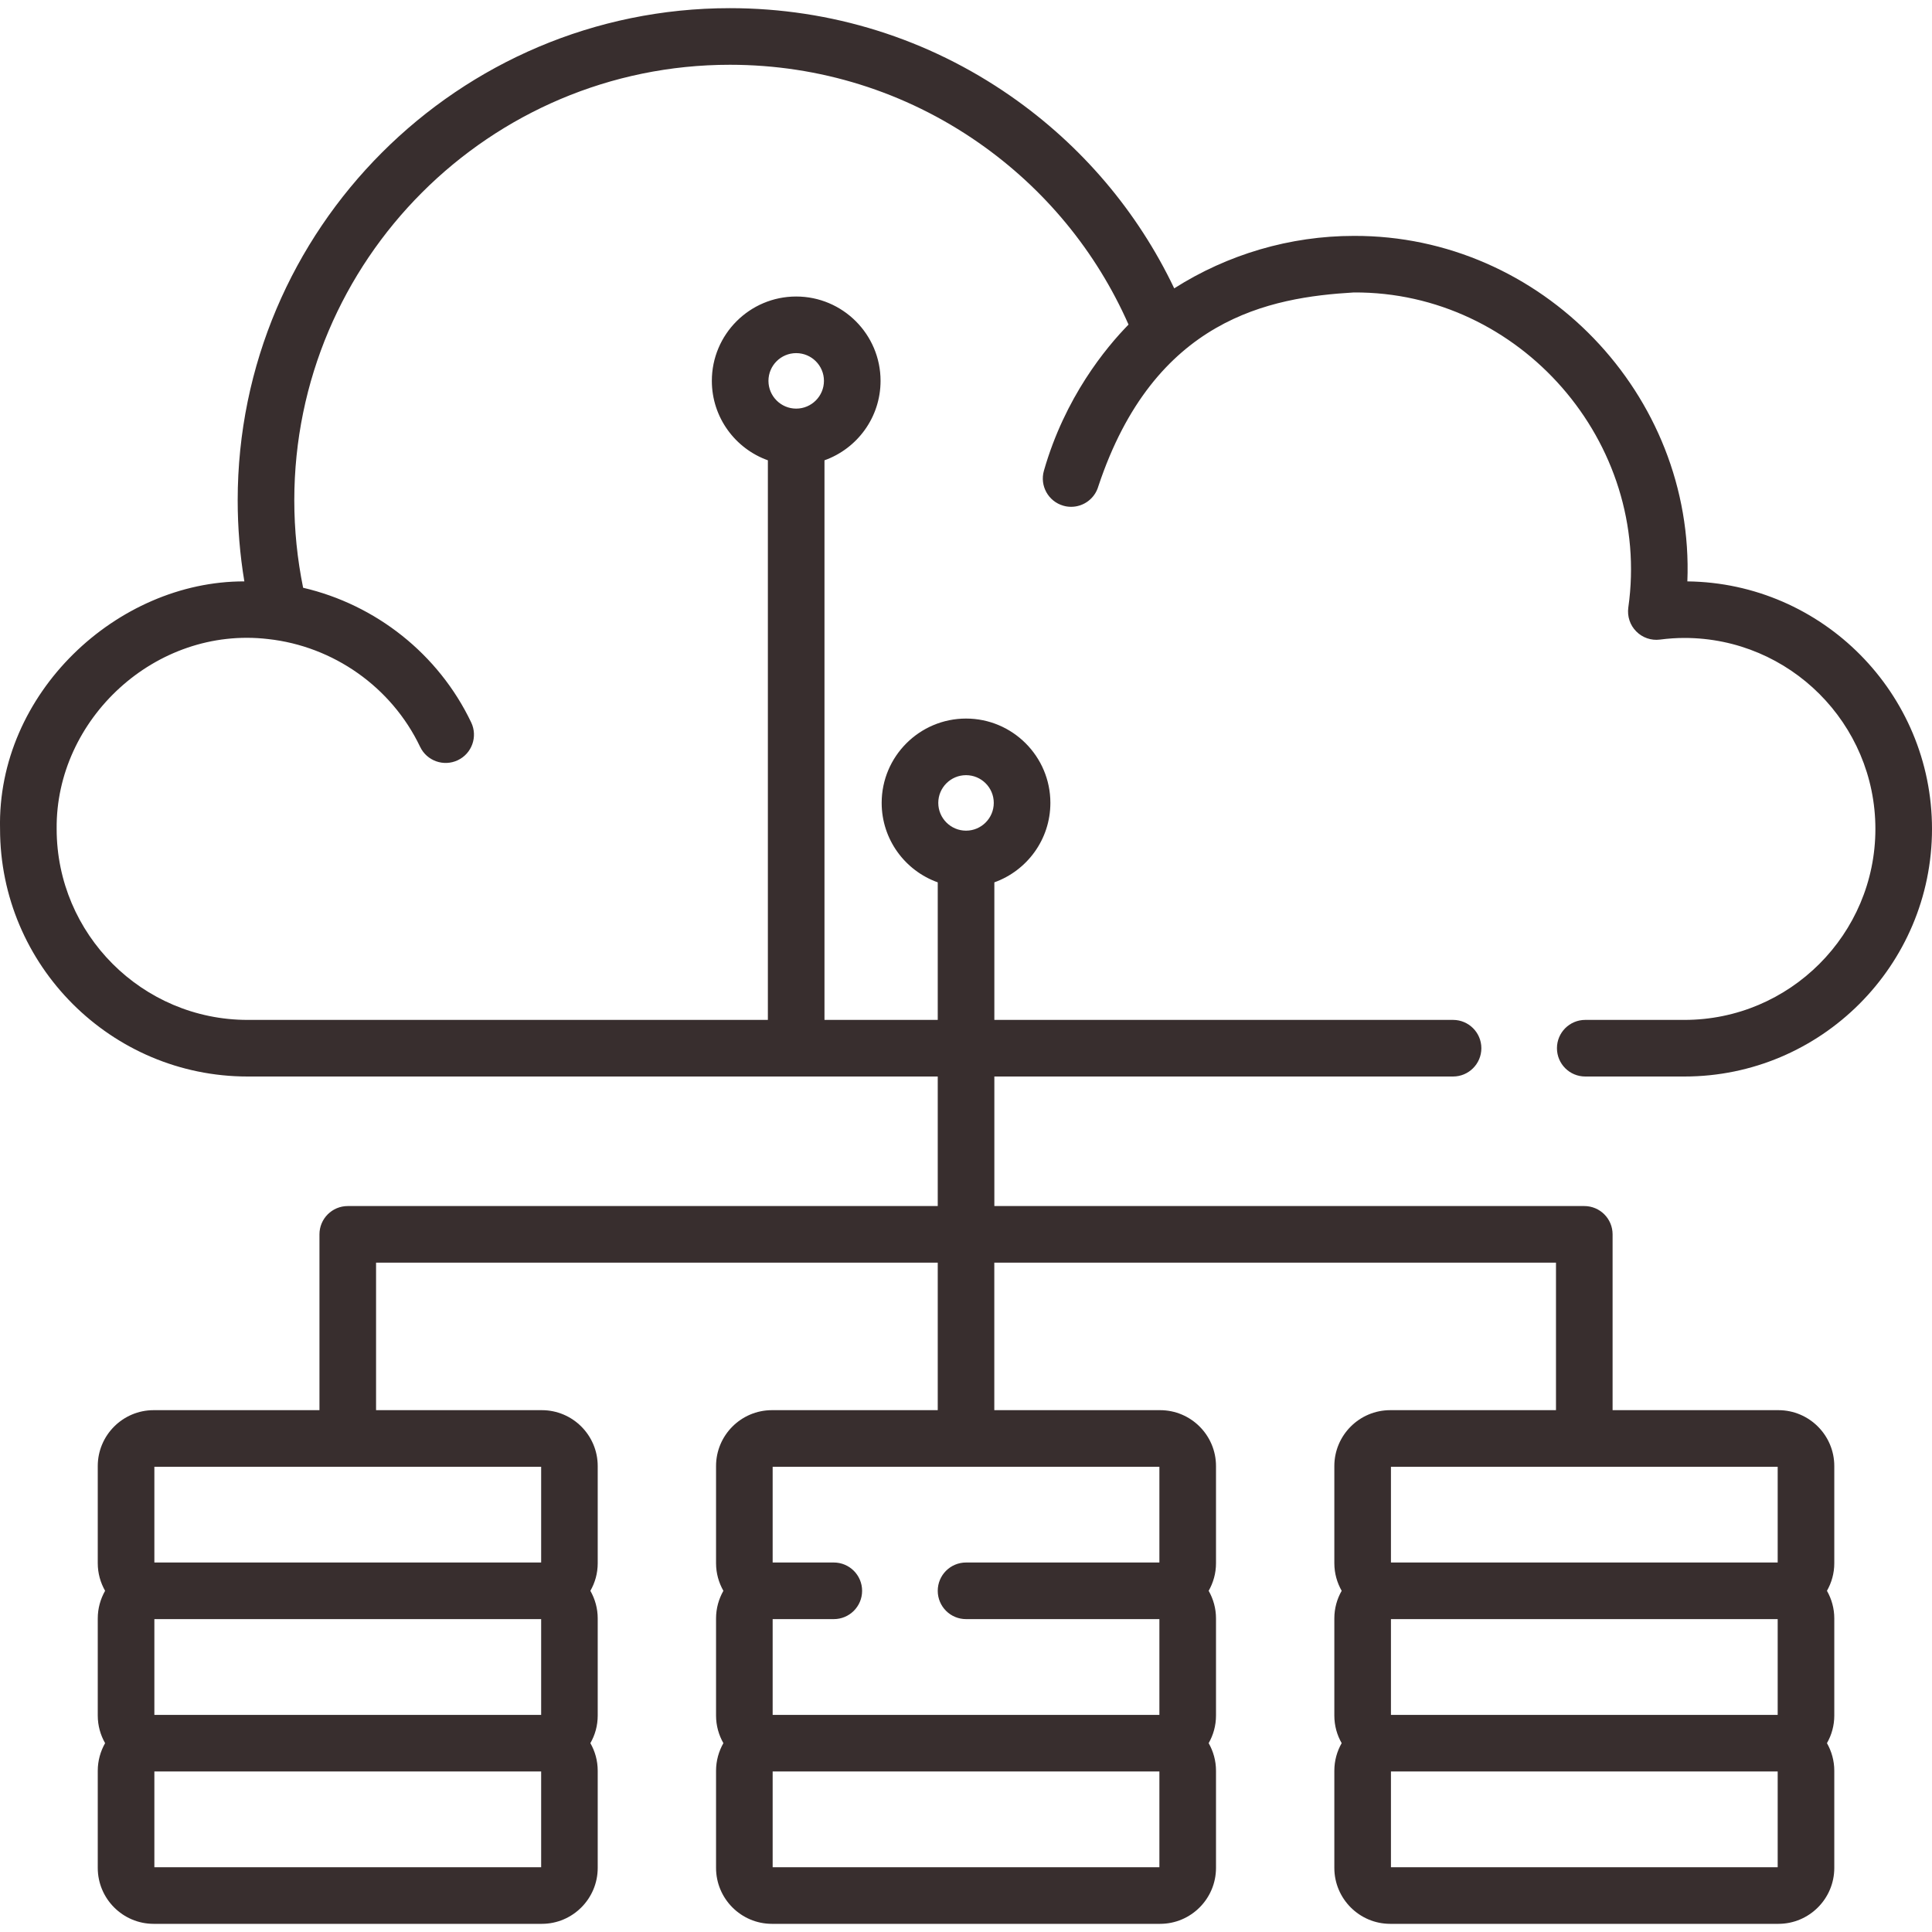
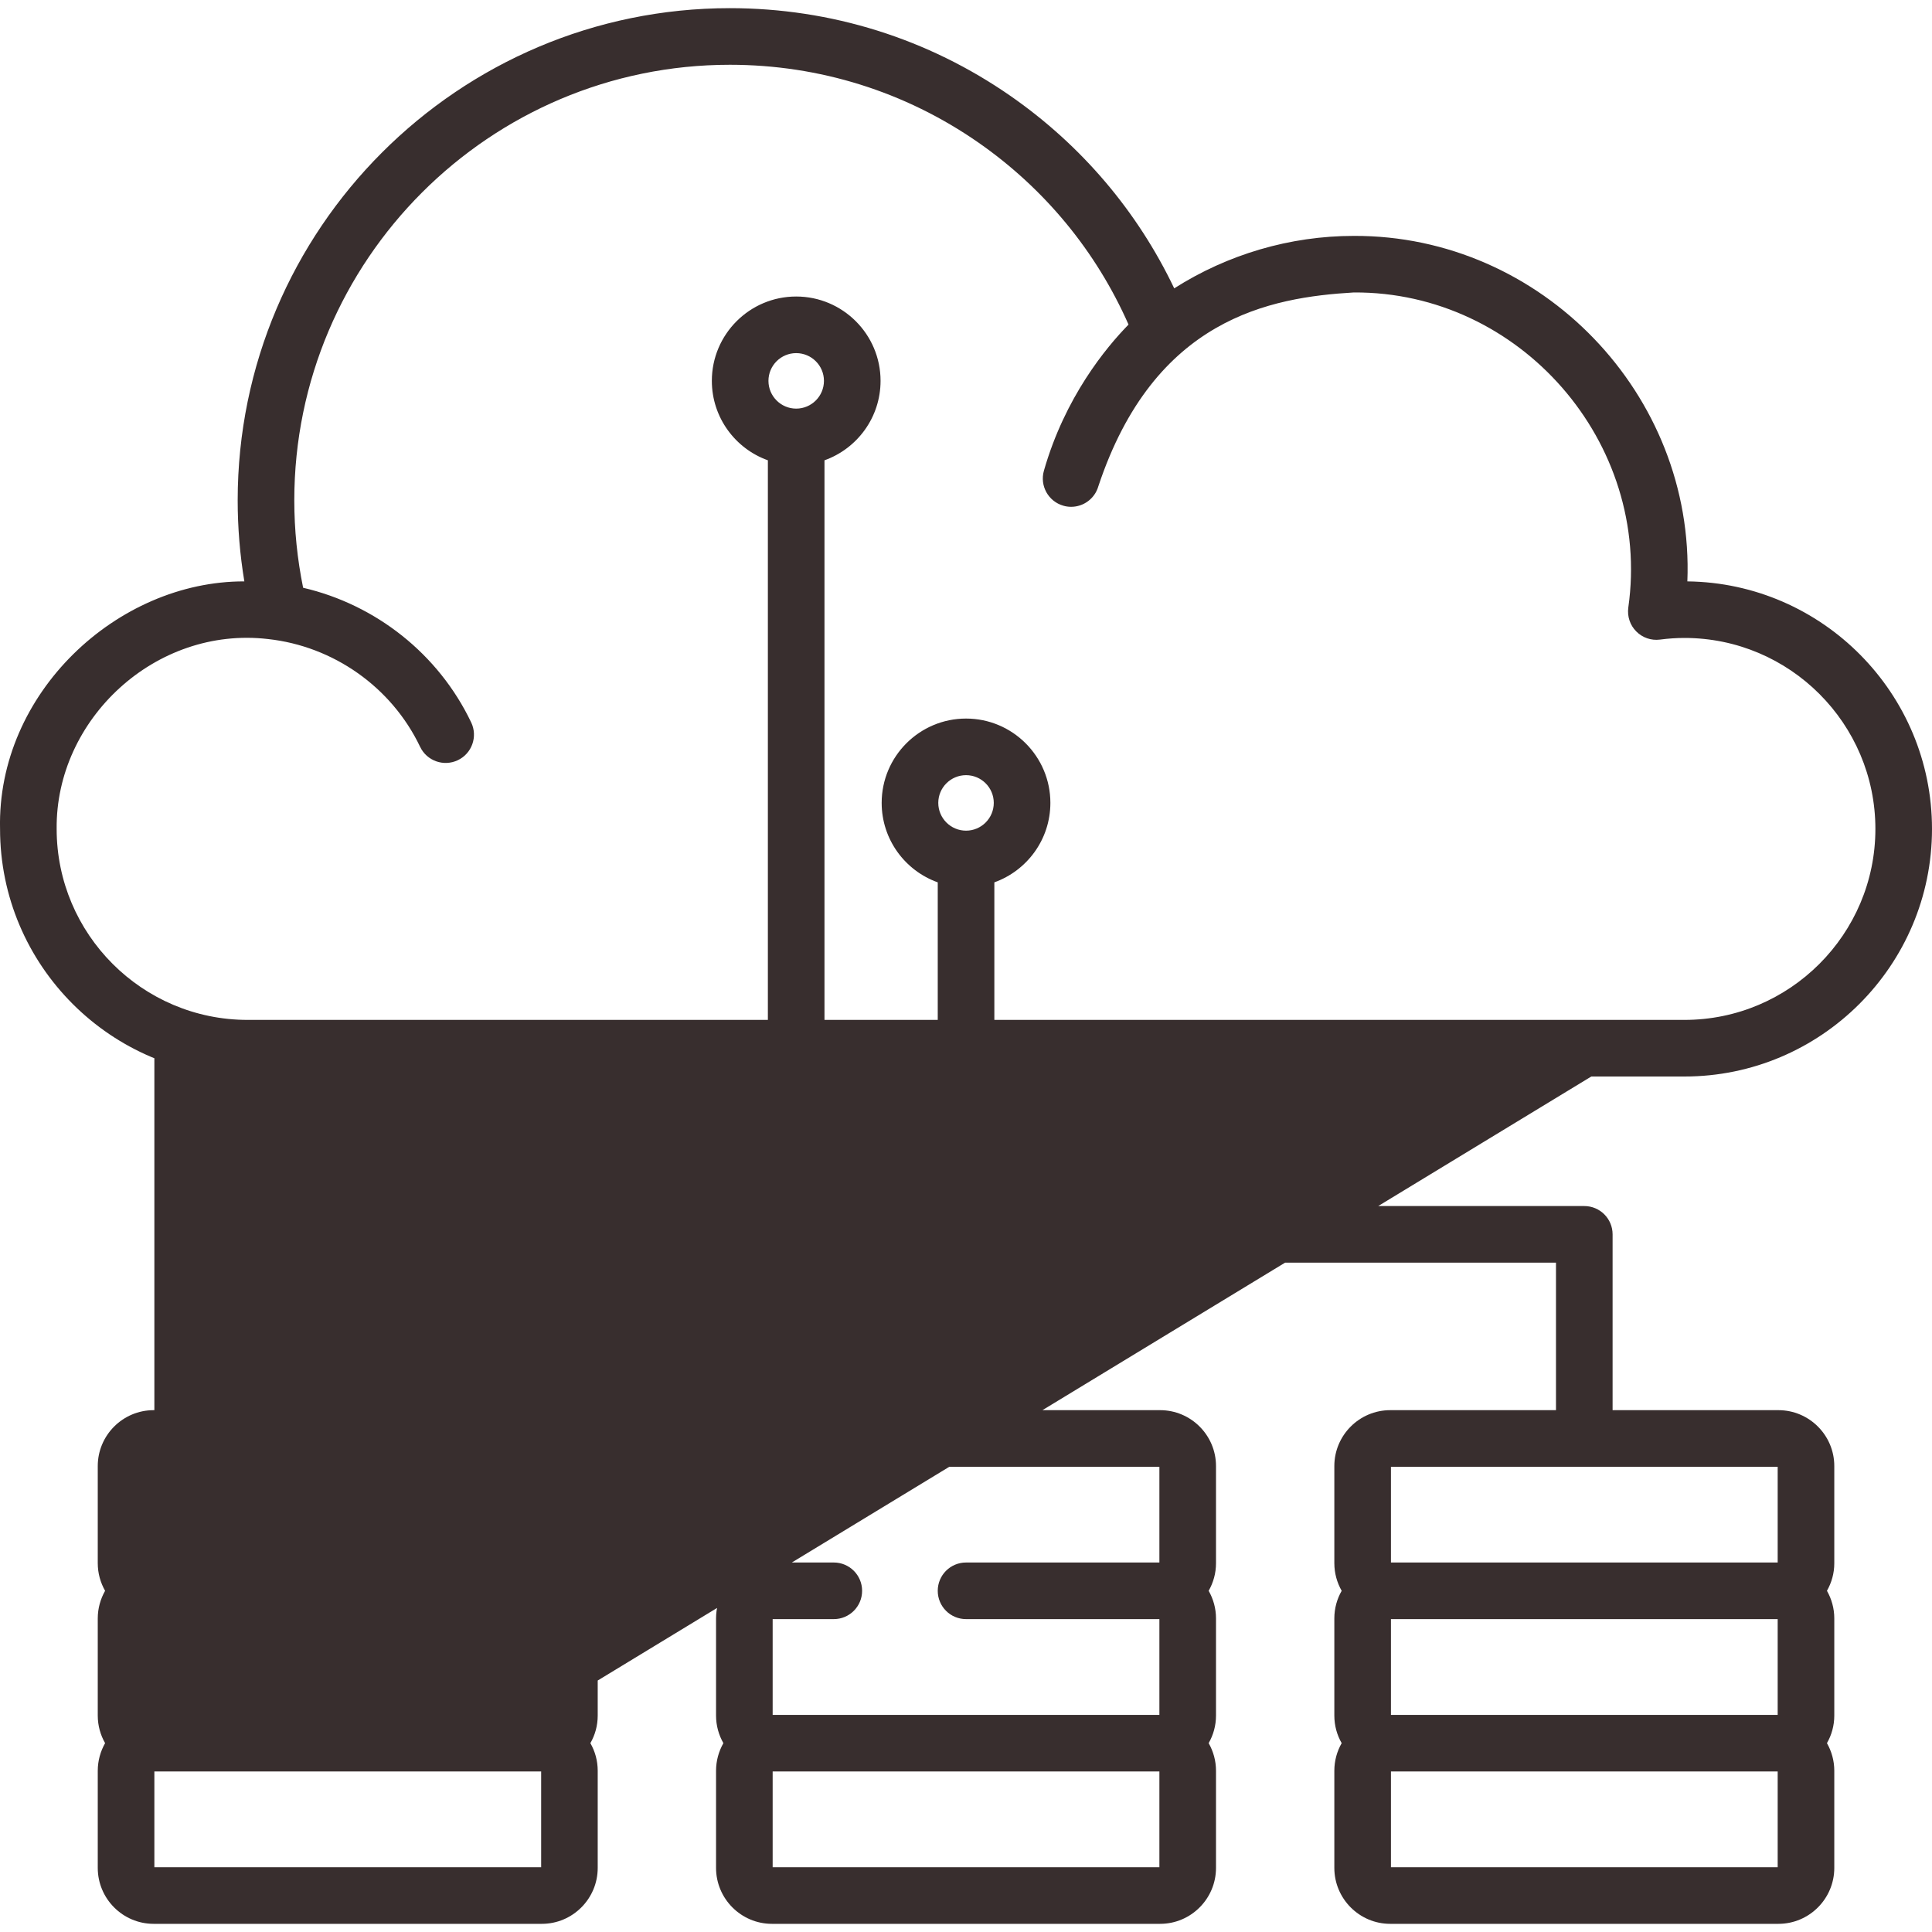
<svg xmlns="http://www.w3.org/2000/svg" width="40" height="40" viewBox="0 0 40 40" fill="none">
  <g id="Group">
-     <path id="Vector" d="M34.874 21.116H32.821C32.497 21.116 32.235 21.378 32.235 21.702C32.235 22.026 32.497 22.288 32.821 22.288H34.874C37.701 22.288 40 19.988 40 17.162C40 14.356 37.733 12.069 34.935 12.037C35.087 8.173 31.918 4.869 28.029 4.884C26.711 4.884 25.416 5.266 24.311 5.97C23.55 4.375 22.391 3.009 20.925 1.989C19.214 0.799 17.204 0.169 15.112 0.169C9.493 0.169 4.921 4.741 4.921 10.36C4.921 10.922 4.967 11.484 5.059 12.037C2.423 12.031 -0.065 14.354 0.001 17.162C0.001 19.988 2.301 22.288 5.127 22.288H19.415V24.97H7.2C6.876 24.97 6.614 25.232 6.614 25.556V29.196H3.181C2.543 29.196 2.024 29.715 2.024 30.353V32.365C2.024 32.573 2.08 32.767 2.176 32.936C2.08 33.105 2.024 33.3 2.024 33.507V35.519C2.024 35.727 2.08 35.922 2.176 36.09C2.08 36.259 2.024 36.454 2.024 36.662V38.673C2.024 39.311 2.543 39.831 3.181 39.831H11.218C11.856 39.831 12.375 39.311 12.375 38.673V36.662C12.375 36.454 12.32 36.259 12.223 36.09C12.32 35.922 12.375 35.727 12.375 35.519V33.507C12.375 33.3 12.319 33.105 12.223 32.936C12.32 32.767 12.375 32.573 12.375 32.365V30.353C12.375 29.715 11.856 29.196 11.218 29.196H7.786V26.142H19.415V29.196H15.982C15.344 29.196 14.825 29.715 14.825 30.353V32.365C14.825 32.573 14.881 32.767 14.977 32.936C14.881 33.105 14.825 33.3 14.825 33.507V35.519C14.825 35.727 14.881 35.922 14.977 36.09C14.881 36.259 14.825 36.454 14.825 36.662V38.673C14.825 39.311 15.344 39.831 15.982 39.831H24.019C24.657 39.831 25.176 39.311 25.176 38.673V36.662C25.176 36.454 25.12 36.259 25.024 36.09C25.12 35.922 25.176 35.727 25.176 35.519V33.507C25.176 33.3 25.12 33.105 25.024 32.936C25.12 32.767 25.176 32.573 25.176 32.365V30.353C25.176 29.715 24.657 29.196 24.019 29.196H20.586V26.142H32.215V29.196H28.783C28.145 29.196 27.626 29.715 27.626 30.353V32.365C27.626 32.573 27.682 32.767 27.778 32.936C27.681 33.105 27.626 33.3 27.626 33.507V35.519C27.626 35.727 27.681 35.922 27.778 36.09C27.681 36.259 27.626 36.454 27.626 36.662V38.673C27.626 39.311 28.145 39.831 28.783 39.831H36.82C37.458 39.831 37.977 39.311 37.977 38.673V36.662C37.977 36.454 37.921 36.259 37.825 36.09C37.921 35.922 37.977 35.727 37.977 35.519V33.507C37.977 33.3 37.921 33.105 37.825 32.936C37.921 32.767 37.977 32.573 37.977 32.365V30.353C37.977 29.715 37.458 29.196 36.82 29.196H33.387V25.556C33.387 25.232 33.125 24.97 32.801 24.97H20.587V22.288H30.084C30.407 22.288 30.67 22.026 30.67 21.702C30.67 21.378 30.407 21.116 30.084 21.116H20.587V18.268C21.262 18.026 21.747 17.381 21.747 16.623C21.747 15.66 20.963 14.877 20.001 14.877C19.038 14.877 18.254 15.66 18.254 16.623C18.254 17.381 18.739 18.027 19.415 18.268V21.116H17.07V9.53C17.746 9.289 18.231 8.643 18.231 7.885C18.231 6.922 17.447 6.139 16.484 6.139C15.521 6.139 14.738 6.922 14.738 7.885C14.738 8.643 15.223 9.289 15.898 9.53V21.116H5.127C2.947 21.116 1.173 19.342 1.173 17.162C1.149 14.895 3.216 12.957 5.551 13.231C6.9 13.379 8.106 14.222 8.698 15.462C8.837 15.754 9.187 15.878 9.479 15.739C9.771 15.6 9.895 15.25 9.756 14.958C9.078 13.536 7.777 12.518 6.276 12.169C6.155 11.575 6.093 10.969 6.093 10.36C6.093 5.387 10.139 1.341 15.112 1.341C16.963 1.341 18.742 1.898 20.256 2.951C21.628 3.906 22.696 5.204 23.365 6.72C22.896 7.199 22.048 8.225 21.613 9.746C21.524 10.057 21.704 10.381 22.015 10.47C22.069 10.486 22.123 10.493 22.177 10.493C22.432 10.493 22.666 10.325 22.74 10.068C23.897 6.588 26.298 6.157 28.029 6.055C31.464 6.034 34.2 9.154 33.712 12.581C33.688 12.762 33.748 12.944 33.877 13.073C34.005 13.203 34.186 13.265 34.367 13.242C34.544 13.219 34.71 13.208 34.874 13.208C37.055 13.208 38.828 14.982 38.828 17.162C38.828 19.342 37.054 21.116 34.874 21.116ZM11.204 35.505H3.196V33.522H11.204V35.505ZM11.204 38.659H3.196V36.676H11.204V38.659ZM11.204 32.35H3.196V30.368H11.204V32.35ZM24.004 38.659H15.997V36.676H24.004V38.659ZM24.004 32.35H20.001C19.677 32.35 19.415 32.612 19.415 32.936C19.415 33.26 19.677 33.522 20.001 33.522H24.004V35.505H15.997V33.522H17.263C17.586 33.522 17.849 33.26 17.849 32.936C17.849 32.612 17.586 32.35 17.263 32.35H15.997V30.368H24.004V32.35ZM36.805 35.505H28.798V33.522H36.805V35.505ZM36.805 38.659H28.798V36.676H36.805V38.659ZM36.805 32.35H28.798V30.368H36.805V32.35ZM20.001 16.049C20.317 16.049 20.575 16.306 20.575 16.623C20.575 16.94 20.317 17.198 20.001 17.198C19.684 17.198 19.426 16.94 19.426 16.623C19.426 16.306 19.684 16.049 20.001 16.049ZM16.484 7.311C16.801 7.311 17.059 7.568 17.059 7.885C17.059 8.202 16.801 8.46 16.484 8.46C16.168 8.46 15.91 8.202 15.91 7.885C15.91 7.568 16.168 7.311 16.484 7.311Z" fill="#382E2E" />
+     <path id="Vector" d="M34.874 21.116H32.821C32.497 21.116 32.235 21.378 32.235 21.702C32.235 22.026 32.497 22.288 32.821 22.288H34.874C37.701 22.288 40 19.988 40 17.162C40 14.356 37.733 12.069 34.935 12.037C35.087 8.173 31.918 4.869 28.029 4.884C26.711 4.884 25.416 5.266 24.311 5.97C23.55 4.375 22.391 3.009 20.925 1.989C19.214 0.799 17.204 0.169 15.112 0.169C9.493 0.169 4.921 4.741 4.921 10.36C4.921 10.922 4.967 11.484 5.059 12.037C2.423 12.031 -0.065 14.354 0.001 17.162C0.001 19.988 2.301 22.288 5.127 22.288H19.415V24.97H7.2C6.876 24.97 6.614 25.232 6.614 25.556V29.196H3.181C2.543 29.196 2.024 29.715 2.024 30.353V32.365C2.024 32.573 2.08 32.767 2.176 32.936C2.08 33.105 2.024 33.3 2.024 33.507V35.519C2.024 35.727 2.08 35.922 2.176 36.09C2.08 36.259 2.024 36.454 2.024 36.662V38.673C2.024 39.311 2.543 39.831 3.181 39.831H11.218C11.856 39.831 12.375 39.311 12.375 38.673V36.662C12.375 36.454 12.32 36.259 12.223 36.09C12.32 35.922 12.375 35.727 12.375 35.519V33.507C12.375 33.3 12.319 33.105 12.223 32.936C12.32 32.767 12.375 32.573 12.375 32.365V30.353C12.375 29.715 11.856 29.196 11.218 29.196H7.786V26.142H19.415V29.196H15.982C15.344 29.196 14.825 29.715 14.825 30.353V32.365C14.825 32.573 14.881 32.767 14.977 32.936C14.881 33.105 14.825 33.3 14.825 33.507V35.519C14.825 35.727 14.881 35.922 14.977 36.09C14.881 36.259 14.825 36.454 14.825 36.662V38.673C14.825 39.311 15.344 39.831 15.982 39.831H24.019C24.657 39.831 25.176 39.311 25.176 38.673V36.662C25.176 36.454 25.12 36.259 25.024 36.09C25.12 35.922 25.176 35.727 25.176 35.519V33.507C25.176 33.3 25.12 33.105 25.024 32.936C25.12 32.767 25.176 32.573 25.176 32.365V30.353C25.176 29.715 24.657 29.196 24.019 29.196H20.586V26.142H32.215V29.196H28.783C28.145 29.196 27.626 29.715 27.626 30.353V32.365C27.626 32.573 27.682 32.767 27.778 32.936C27.681 33.105 27.626 33.3 27.626 33.507V35.519C27.626 35.727 27.681 35.922 27.778 36.09C27.681 36.259 27.626 36.454 27.626 36.662V38.673C27.626 39.311 28.145 39.831 28.783 39.831H36.82C37.458 39.831 37.977 39.311 37.977 38.673V36.662C37.977 36.454 37.921 36.259 37.825 36.09C37.921 35.922 37.977 35.727 37.977 35.519V33.507C37.977 33.3 37.921 33.105 37.825 32.936C37.921 32.767 37.977 32.573 37.977 32.365V30.353C37.977 29.715 37.458 29.196 36.82 29.196H33.387V25.556C33.387 25.232 33.125 24.97 32.801 24.97H20.587V22.288H30.084C30.407 22.288 30.67 22.026 30.67 21.702C30.67 21.378 30.407 21.116 30.084 21.116H20.587V18.268C21.262 18.026 21.747 17.381 21.747 16.623C21.747 15.66 20.963 14.877 20.001 14.877C19.038 14.877 18.254 15.66 18.254 16.623C18.254 17.381 18.739 18.027 19.415 18.268V21.116H17.07V9.53C17.746 9.289 18.231 8.643 18.231 7.885C18.231 6.922 17.447 6.139 16.484 6.139C15.521 6.139 14.738 6.922 14.738 7.885C14.738 8.643 15.223 9.289 15.898 9.53V21.116H5.127C2.947 21.116 1.173 19.342 1.173 17.162C1.149 14.895 3.216 12.957 5.551 13.231C6.9 13.379 8.106 14.222 8.698 15.462C8.837 15.754 9.187 15.878 9.479 15.739C9.771 15.6 9.895 15.25 9.756 14.958C9.078 13.536 7.777 12.518 6.276 12.169C6.155 11.575 6.093 10.969 6.093 10.36C6.093 5.387 10.139 1.341 15.112 1.341C16.963 1.341 18.742 1.898 20.256 2.951C21.628 3.906 22.696 5.204 23.365 6.72C22.896 7.199 22.048 8.225 21.613 9.746C21.524 10.057 21.704 10.381 22.015 10.47C22.069 10.486 22.123 10.493 22.177 10.493C22.432 10.493 22.666 10.325 22.74 10.068C23.897 6.588 26.298 6.157 28.029 6.055C31.464 6.034 34.2 9.154 33.712 12.581C33.688 12.762 33.748 12.944 33.877 13.073C34.005 13.203 34.186 13.265 34.367 13.242C34.544 13.219 34.71 13.208 34.874 13.208C37.055 13.208 38.828 14.982 38.828 17.162C38.828 19.342 37.054 21.116 34.874 21.116ZH3.196V33.522H11.204V35.505ZM11.204 38.659H3.196V36.676H11.204V38.659ZM11.204 32.35H3.196V30.368H11.204V32.35ZM24.004 38.659H15.997V36.676H24.004V38.659ZM24.004 32.35H20.001C19.677 32.35 19.415 32.612 19.415 32.936C19.415 33.26 19.677 33.522 20.001 33.522H24.004V35.505H15.997V33.522H17.263C17.586 33.522 17.849 33.26 17.849 32.936C17.849 32.612 17.586 32.35 17.263 32.35H15.997V30.368H24.004V32.35ZM36.805 35.505H28.798V33.522H36.805V35.505ZM36.805 38.659H28.798V36.676H36.805V38.659ZM36.805 32.35H28.798V30.368H36.805V32.35ZM20.001 16.049C20.317 16.049 20.575 16.306 20.575 16.623C20.575 16.94 20.317 17.198 20.001 17.198C19.684 17.198 19.426 16.94 19.426 16.623C19.426 16.306 19.684 16.049 20.001 16.049ZM16.484 7.311C16.801 7.311 17.059 7.568 17.059 7.885C17.059 8.202 16.801 8.46 16.484 8.46C16.168 8.46 15.91 8.202 15.91 7.885C15.91 7.568 16.168 7.311 16.484 7.311Z" fill="#382E2E" />
  </g>
</svg>